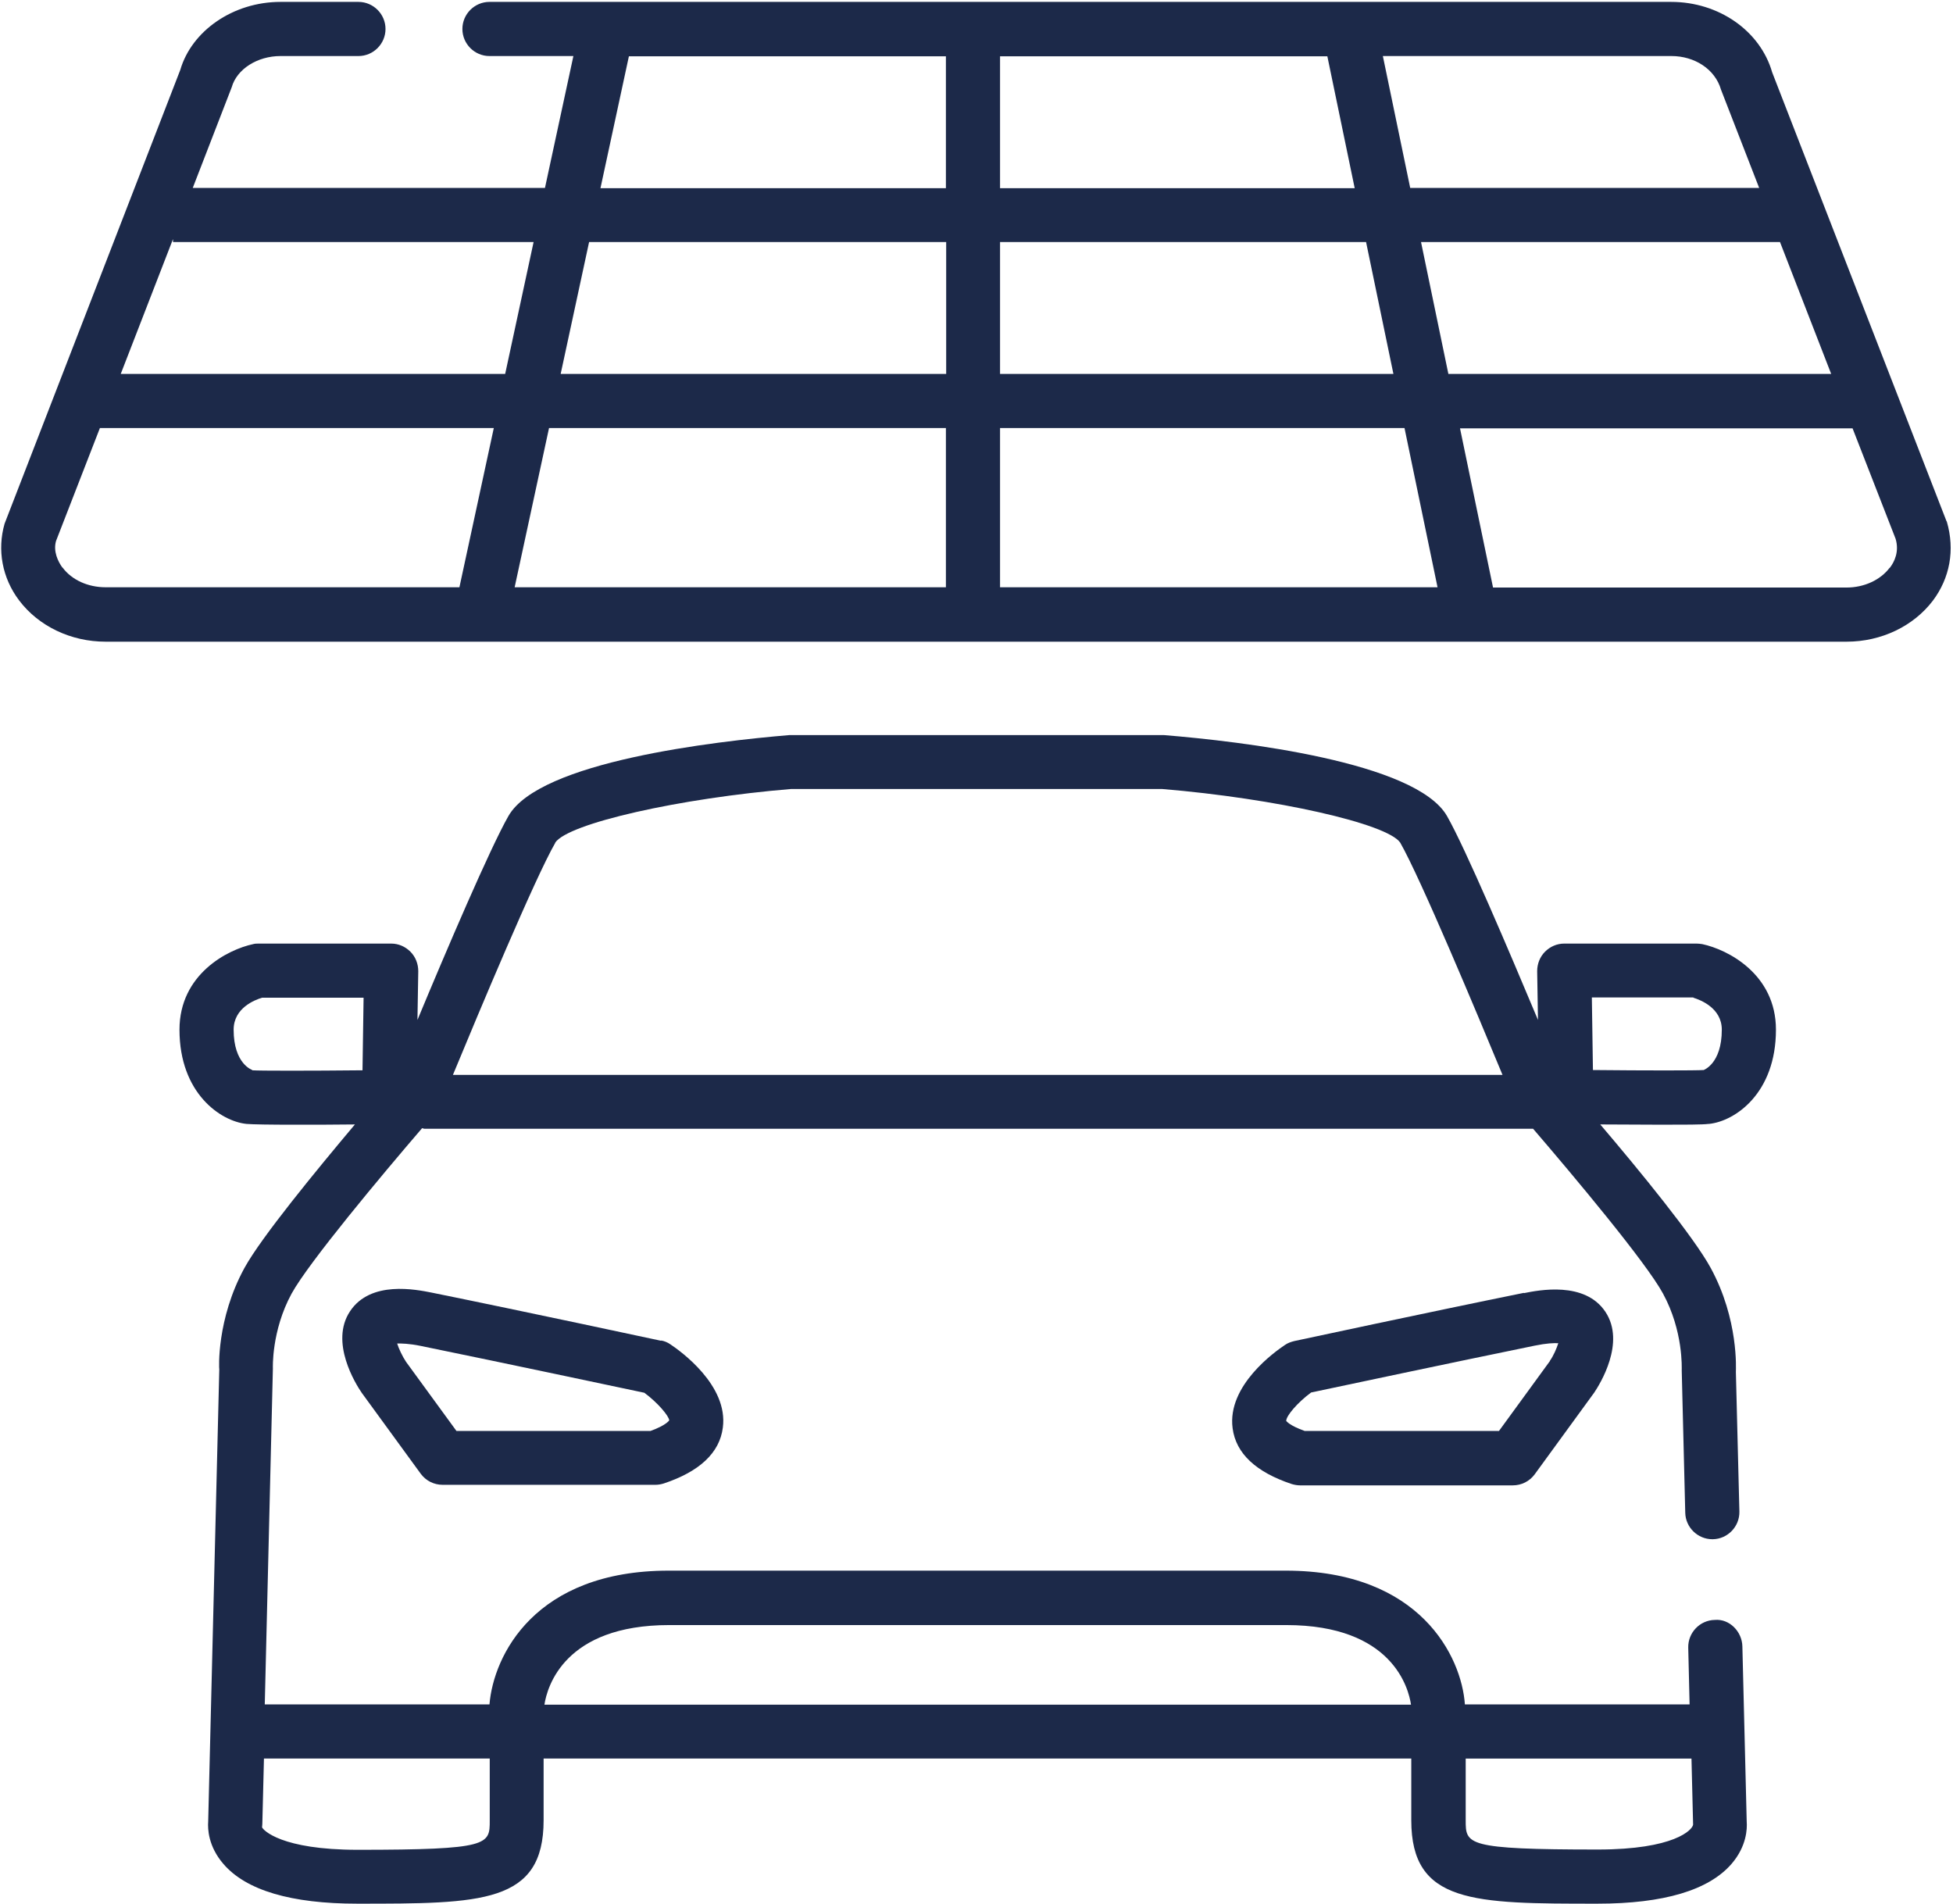
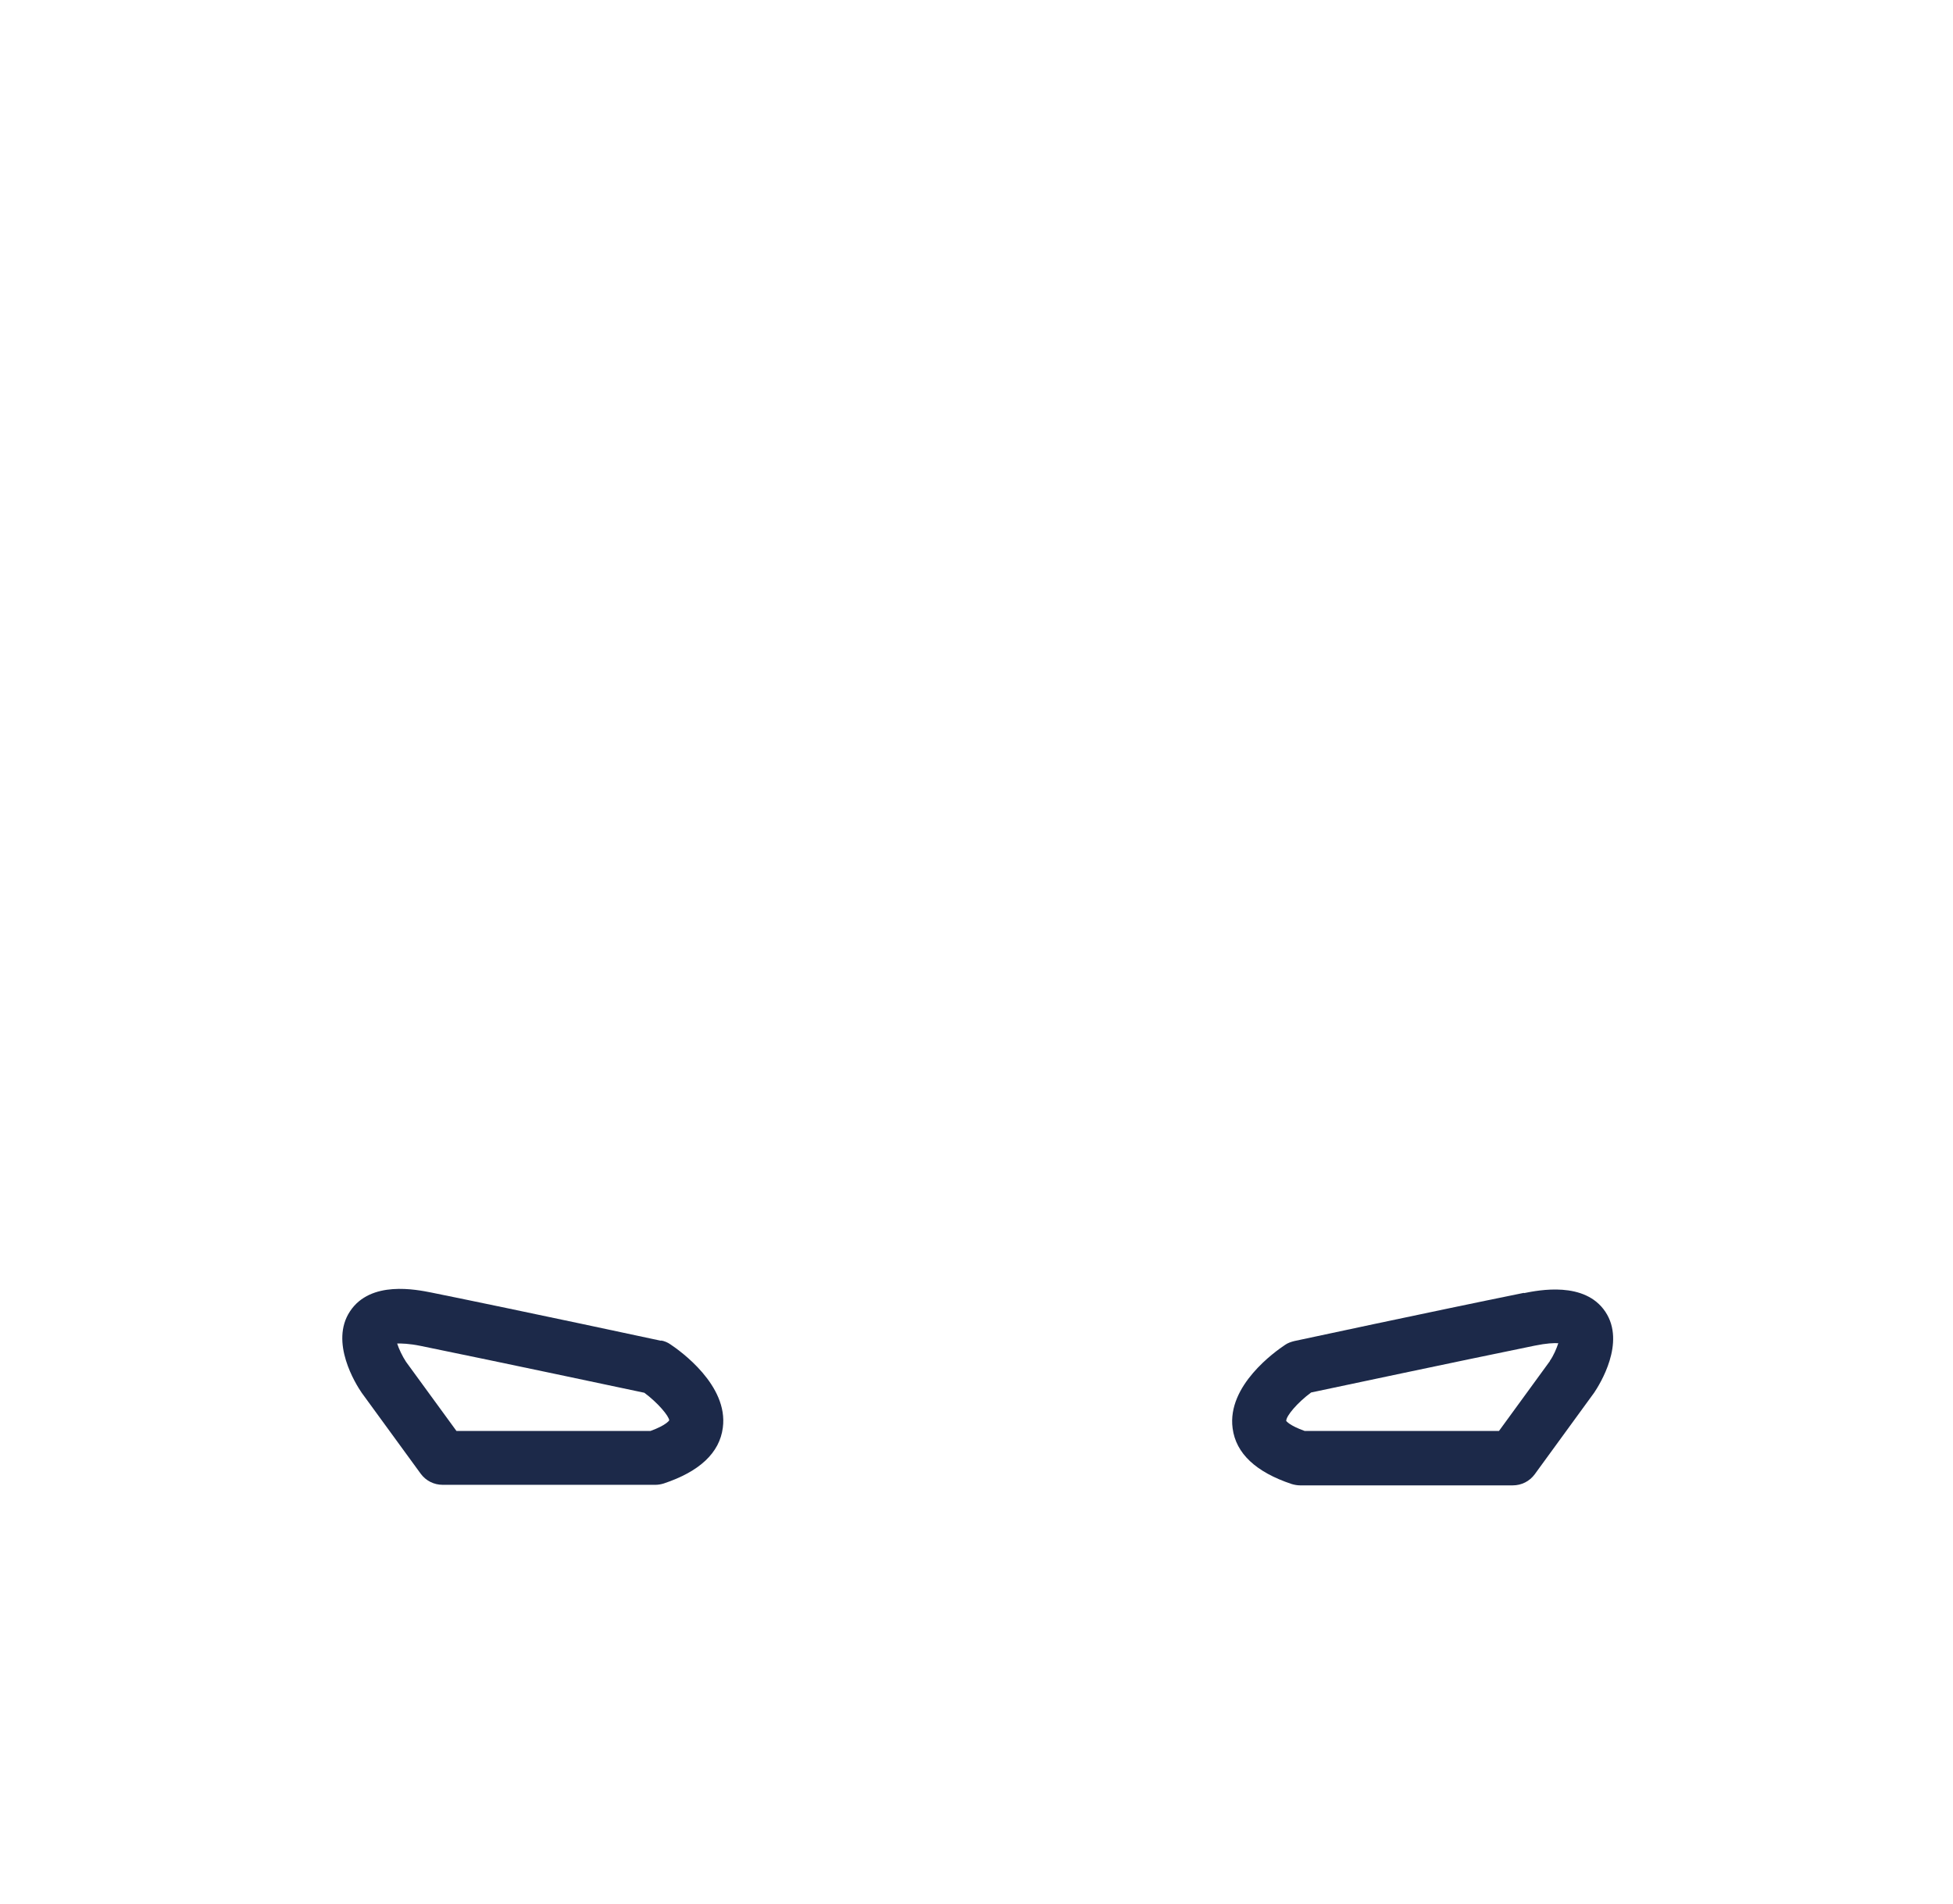
<svg xmlns="http://www.w3.org/2000/svg" id="Ebene_1" data-name="Ebene 1" viewBox="0 0 72.14 70.33">
  <defs>
    <style>
      .cls-1 {
        fill: #1c2949;
        stroke-width: 0px;
      }
    </style>
  </defs>
  <g id="Solarcarport">
-     <path class="cls-1" d="M71.9,19.25l-6.44-16.58c-.44-1.53-1.97-2.6-3.73-2.6H18.08c-.55,0-1,.45-1,1s.45,1,1,1h3.1l-1.05,4.87H7.12l1.44-3.72c.19-.67.95-1.15,1.8-1.15h2.88c.55,0,1-.45,1-1s-.45-1-1-1h-2.88c-1.75,0-3.28,1.07-3.7,2.51L.17,19.34c-.28.97-.09,2.01.54,2.84.72.95,1.91,1.52,3.19,1.52h64.31c1.28,0,2.47-.57,3.19-1.52.62-.83.82-1.86.51-2.92ZM34.94,15.81v5.88h-15.93l1.27-5.88h14.66ZM20.71,13.81l1.05-4.87h13.19v4.87h-14.23ZM36.94,15.81h14.94l1.22,5.88h-16.16v-5.88ZM36.94,13.81v-4.87h13.52l1.01,4.87h-14.53ZM36.94,6.94V2.08h12.16-.07s1.01,4.87,1.01,4.87h-13.1ZM52.5,8.94h13.25l1.89,4.87h-14.14l-1.01-4.87ZM63.57,3.31l1.41,3.63h-12.89l-1.01-4.87h10.66c.85,0,1.61.48,1.83,1.24ZM23.23,2.08h11.71v4.87h-12.76l1.05-4.87ZM19.71,8.94l-1.05,4.87H4.46l1.93-4.98v.11h13.32ZM2.31,20.97c-.17-.23-.35-.61-.24-.99l1.62-4.17h14.55l-1.27,5.88H3.9c-.65,0-1.25-.27-1.59-.73ZM69.8,20.97c-.34.45-.94.73-1.59.73h-13.06l-1.22-5.88h14.5l1.59,4.08c.14.47-.04.85-.22,1.08Z" />
    <g>
      <path class="cls-1" d="M24.42,49.52s-4.98-1.07-8.48-1.78c-.56-.11-2.25-.46-3.01.69-.76,1.14.21,2.69.43,3.01l2.18,2.99c.19.26.49.41.81.41h7.86c.11,0,.21-.02.31-.05,1.32-.44,2.06-1.13,2.18-2.06.21-1.57-1.58-2.84-1.94-3.08-.1-.07-.22-.12-.34-.14ZM24.04,52.85h-7.18l-1.86-2.55c-.14-.21-.27-.49-.33-.68.16,0,.43,0,.87.09,3.08.63,7.31,1.53,8.26,1.73.5.37.91.86.92,1.02,0,0-.11.18-.69.39Z" />
      <path class="cls-1" d="M56.29,47.75c-3.5.71-8.48,1.78-8.48,1.78-.12.03-.24.07-.34.14-.36.24-2.15,1.5-1.94,3.08.12.93.86,1.62,2.18,2.06.1.03.21.05.31.05h7.86c.32,0,.62-.15.81-.41l2.2-3.02c.2-.3,1.17-1.84.41-2.98-.76-1.14-2.46-.8-3.01-.69ZM57.25,50.27l-1.88,2.58h-7.18c-.56-.2-.67-.36-.68-.37,0-.19.42-.68.92-1.05.95-.2,5.18-1.1,8.26-1.73.44-.09.71-.1.87-.09-.06.19-.18.47-.31.65Z" />
-       <path class="cls-1" d="M63.13,41.51c.96-.1,2.47-1.13,2.47-3.48,0-2.05-1.78-2.96-2.72-3.16-.07-.01-.14-.02-.21-.02h-4.89c-.27,0-.52.11-.71.3-.19.19-.29.45-.29.72l.03,1.8c-1.07-2.55-2.68-6.34-3.36-7.53-1.15-2.01-7.64-2.76-10.45-2.99h-7.61s0,0,0,0h-6.24c-2.73.23-9.22.97-10.37,2.99-.68,1.19-2.3,4.98-3.36,7.53l.03-1.8c0-.27-.1-.53-.29-.72-.19-.19-.44-.3-.71-.3h-4.89c-.07,0-.14,0-.21.02-.94.2-2.72,1.11-2.72,3.16,0,2.35,1.52,3.38,2.47,3.48.21.02.92.03,1.76.03.72,0,1.55,0,2.25-.01-1.43,1.7-3.46,4.17-4.08,5.3-1.04,1.9-.94,3.75-.93,3.75l-.41,16.7c-.02.26,0,.91.56,1.56.84.98,2.51,1.47,4.95,1.47,4.58,0,6.88,0,6.88-3.08v-2.28s32.05,0,32.05,0v2.28c0,3.08,2.3,3.08,6.88,3.08,2.45,0,4.11-.5,4.95-1.47.56-.65.58-1.3.56-1.56l-.16-6.47c-.01-.55-.48-1.03-1.02-.98-.55.01-.99.47-.98,1.02l.05,2.1h-8.3c-.12-1.75-1.64-4.94-6.62-4.94h-22.79c-4.94,0-6.47,3.13-6.62,4.94h-8.3l.3-12.41s-.06-1.38.69-2.76c.63-1.15,3.35-4.4,4.82-6.11.03,0,.06.02.09.02h40.95c1.47,1.71,4.18,4.94,4.8,6.09.75,1.38.69,2.75.69,2.84l.13,5.25c.01.54.46.98,1,.98,0,0,.02,0,.02,0,.55-.01.99-.47.98-1.02l-.13-5.16c0-.08.11-1.93-.93-3.84-.62-1.14-2.64-3.61-4.08-5.3.7,0,1.52.01,2.24.01.85,0,1.55,0,1.76-.03ZM62.54,67.39c-.02.19-.69.92-3.52.92-4.88,0-4.88-.19-4.88-1.08v-2.28s8.34,0,8.34,0l.06,2.44ZM24.72,60.02h22.79c3.93,0,4.52,2.34,4.61,2.94H20.11c.1-.66.74-2.94,4.61-2.94ZM18.09,64.96v2.28c0,.89,0,1.08-4.88,1.08-2.83,0-3.49-.73-3.53-.83,0-.04.01-.08.01-.13l.06-2.41h8.34ZM62.55,36.85c.26.08,1.05.38,1.05,1.18,0,1.27-.68,1.49-.67,1.49-.27.02-2.15.02-4.09,0l-.04-2.68h3.75ZM20.51,31.12c.48-.71,4.59-1.64,8.72-1.98h7.61s0,0,0,0h6.08c4.21.35,8.32,1.28,8.8,1.98.75,1.31,2.84,6.31,3.78,8.58H16.73c.94-2.27,3.03-7.27,3.78-8.57ZM9.32,39.52s-.69-.22-.69-1.49c0-.8.78-1.1,1.05-1.18h3.75l-.04,2.68c-1.94.02-3.82.02-4.07,0Z" />
    </g>
  </g>
</svg>